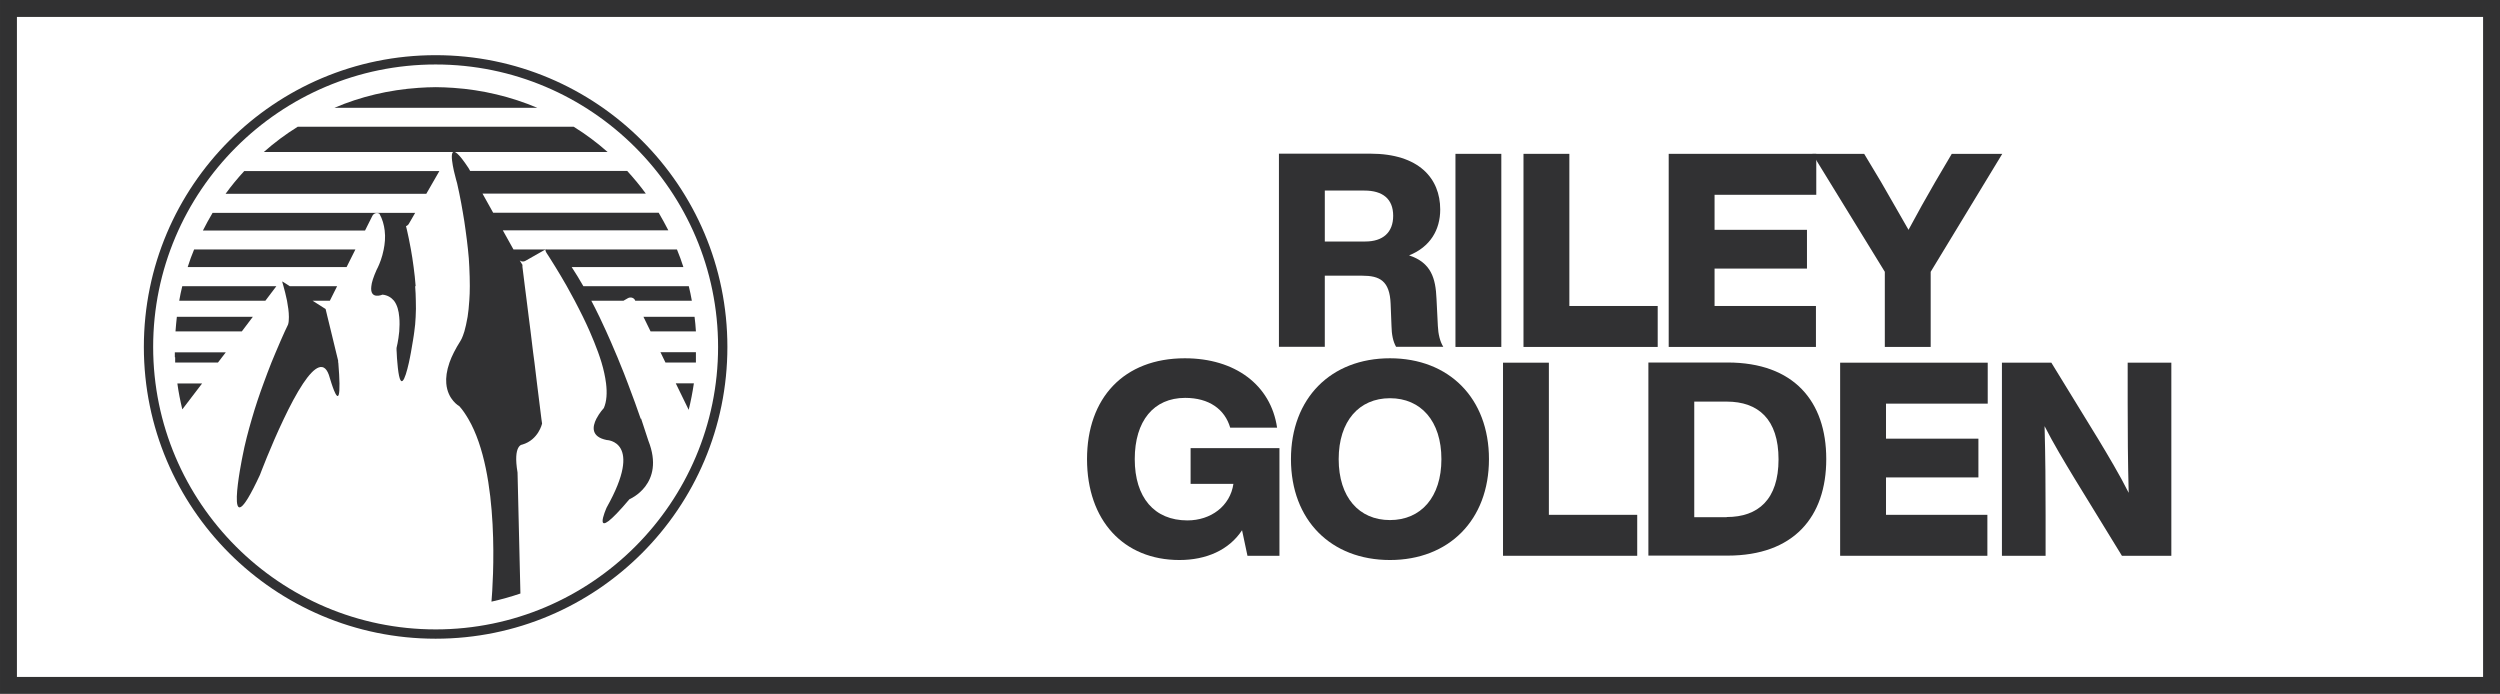
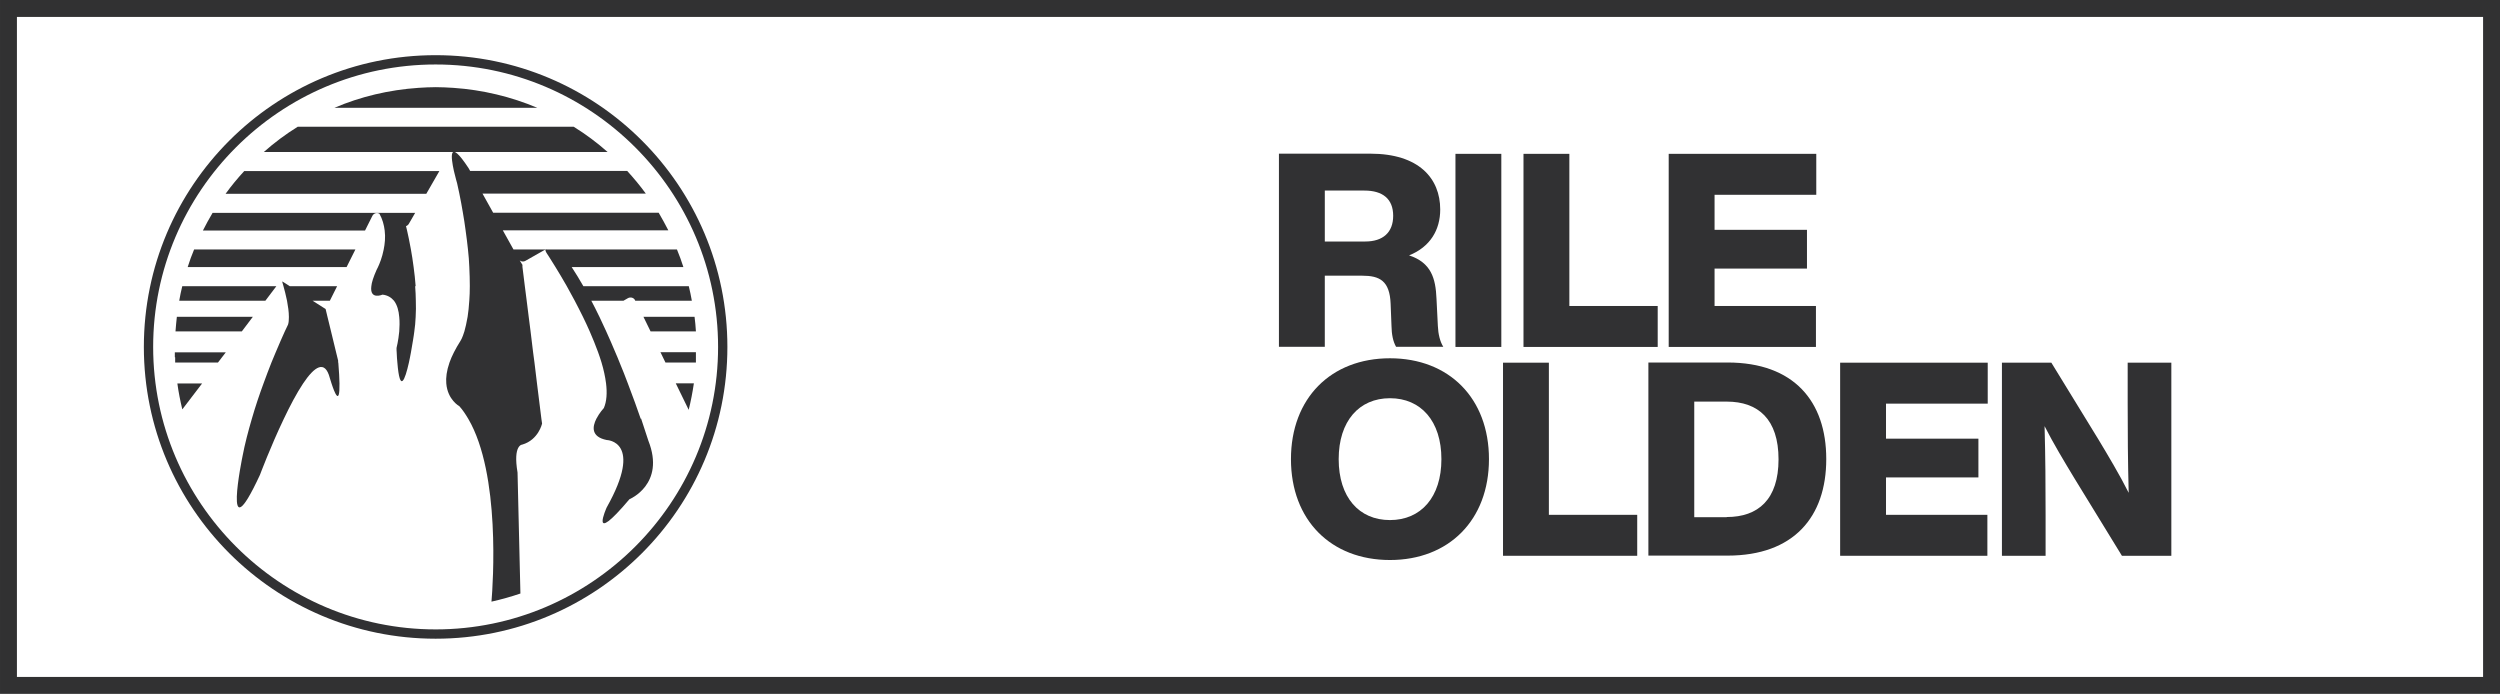
<svg xmlns="http://www.w3.org/2000/svg" id="Layer_2" data-name="Layer 2" viewBox="0 0 147.72 41">
  <defs>
    <style>
      .cls-1 {
        fill: none;
        stroke: #313132;
        stroke-miterlimit: 10;
      }

      .cls-2 {
        fill: #313133;
      }
    </style>
  </defs>
  <g id="Layer_1-2" data-name="Layer 1">
    <rect class="cls-1" x=".5" y=".5" width="146.72" height="40" transform="translate(147.72 41) rotate(180)" />
    <g>
      <path class="cls-2" d="M84.96,19.26c.02.48.13.93.32,1.23h-2.79c-.18-.32-.26-.72-.27-1.25l-.05-1.28c-.05-1.38-.66-1.67-1.68-1.67h-2.21v4.2h-2.71v-11.41h5.4c2.87,0,4.13,1.46,4.13,3.3,0,1.2-.59,2.21-1.84,2.71,1.31.43,1.57,1.36,1.62,2.56l.08,1.6ZM78.28,14.27h2.39c1.04,0,1.65-.53,1.65-1.52s-.61-1.49-1.7-1.49h-2.34v3.01Z" />
      <path class="cls-2" d="M86,20.5v-11.41h2.71v11.41h-2.71Z" />
      <path class="cls-2" d="M92.73,18.08h5.22v2.42h-7.93v-11.41h2.71v8.99Z" />
      <path class="cls-2" d="M107.32,11.51h-6.01v2.07h5.46v2.29h-5.46v2.21h5.99v2.42h-8.7v-11.41h8.72v2.42Z" />
-       <path class="cls-2" d="M115.33,9.09h2.98l-4.23,6.97v4.44h-2.71v-4.44l-4.28-6.97h3.06l.99,1.65c.54.96,1.11,1.91,1.63,2.84.51-.95,1.06-1.94,1.59-2.85l.96-1.63Z" />
-       <path class="cls-2" d="M70.35,26.48h5.25v6.36h-1.89l-.32-1.51c-.77,1.17-2.11,1.76-3.7,1.76-3.3,0-5.46-2.34-5.46-5.96s2.18-5.96,5.78-5.96c2.96,0,5.08,1.57,5.45,4.1h-2.77c-.32-1.09-1.25-1.76-2.66-1.76-1.86,0-2.98,1.36-2.98,3.62s1.15,3.62,3.11,3.62c1.39,0,2.53-.85,2.72-2.16h-2.53v-2.12Z" />
      <path class="cls-2" d="M76.28,27.13c0-3.6,2.36-5.96,5.85-5.96s5.85,2.36,5.85,5.96-2.37,5.96-5.85,5.96-5.85-2.35-5.85-5.96ZM85.17,27.13c0-2.26-1.22-3.6-3.04-3.6s-3.03,1.35-3.03,3.6,1.2,3.6,3.03,3.6,3.04-1.35,3.04-3.6Z" />
      <path class="cls-2" d="M91.52,30.42h5.22v2.42h-7.93v-11.41h2.71v8.99Z" />
      <path class="cls-2" d="M107.91,27.13c0,3.41-1.92,5.7-5.83,5.7h-4.68v-11.41h4.68c3.91,0,5.83,2.29,5.83,5.7ZM102.03,30.55c1.86,0,3.06-1.04,3.06-3.41s-1.2-3.41-3.06-3.41h-1.92v6.83h1.92Z" />
      <path class="cls-2" d="M117.45,23.85h-6.01v2.07h5.46v2.29h-5.46v2.21h5.99v2.42h-8.7v-11.41h8.72v2.42Z" />
      <path class="cls-2" d="M125.72,21.43h2.58v11.41h-2.92l-2.79-4.55c-.64-1.06-1.25-2.07-1.78-3.11.05,1.86.06,3.52.06,5.27v2.39h-2.58v-11.41h2.92l2.79,4.55c.54.9,1.25,2.08,1.78,3.14-.05-1.88-.06-3.54-.06-5.3v-2.39Z" />
    </g>
    <g>
      <path class="cls-2" d="M25.74,3.26c-9.52,0-17.24,7.72-17.24,17.24s7.72,17.24,17.24,17.24,17.24-7.72,17.24-17.24S35.27,3.26,25.74,3.26ZM25.74,37.19c-9.2,0-16.69-7.49-16.69-16.69S16.54,3.81,25.74,3.81s16.69,7.49,16.69,16.69-7.49,16.69-16.69,16.69Z" />
      <path class="cls-2" d="M10.78,24.18l1.16-1.52h-1.46c.07.52.17,1.02.29,1.52Z" />
      <path class="cls-2" d="M40.69,24.23c.13-.52.23-1.04.31-1.58h-1.07l.77,1.58Z" />
      <path class="cls-2" d="M39.03,20.82l.29.6h1.8s0-.08,0-.12c0-.03,0-.07,0-.1,0-.03,0-.06,0-.1,0-.09,0-.19,0-.29h-2.11Z" />
      <path class="cls-2" d="M10.35,21.11s0,.06,0,.08c0,.04,0,.08,0,.11,0,.04,0,.08,0,.12h2.53l.46-.6h-3.01c0,.1,0,.19,0,.29Z" />
      <path class="cls-2" d="M14.95,18.72h-4.5c-.03.28-.06.57-.08.86h3.92l.65-.86Z" />
      <path class="cls-2" d="M38.43,19.58h2.69c-.02-.29-.04-.57-.08-.86h-3.02l.42.86Z" />
      <path class="cls-2" d="M16.33,16.91h-5.56c-.07.28-.13.57-.18.86h5.09l.65-.86Z" />
      <path class="cls-2" d="M11.1,15.78h9.38l.52-1.04h-9.53c-.14.34-.27.68-.38,1.04Z" />
      <path class="cls-2" d="M13.33,11.45h11.86l.77-1.34h-11.53c-.39.42-.76.87-1.1,1.34Z" />
      <path class="cls-2" d="M33.9,7.49h-16.31c-.71.44-1.38.94-2,1.49h20.31c-.62-.55-1.29-1.05-2-1.49Z" />
      <path class="cls-2" d="M26.77,5.19c-.34-.02-.68-.04-1.02-.04s-.68.02-1.02.04c-1.75.12-3.43.52-4.97,1.18h11.99c-1.54-.65-3.22-1.06-4.97-1.18Z" />
      <path class="cls-2" d="M19.98,21.42s0-.07,0-.11l-.12-.49-.3-1.24-.21-.86-.11-.46-.77-.49h1.02l.43-.86h-2.8l-.09-.06-.3-.19-.05-.03s0,.01,0,.03c.01.04.04.13.07.25.06.21.14.52.21.86.06.32.11.66.11.96,0,.17-.01.33-.05.45,0,0-.07.14-.19.4-.13.29-.32.71-.54,1.24-.08.19-.16.39-.25.6-.15.38-.31.8-.47,1.24-.24.65-.48,1.36-.69,2.09-.21.72-.41,1.47-.55,2.21,0,0-1.24,5.99,1.03,1.1,0,0,.63-1.68,1.41-3.31.36-.76.76-1.52,1.14-2.09.67-1,1.29-1.43,1.58-.32,0,0,.04.14.1.32.17.52.49,1.37.47,0,0-.3-.03-.7-.07-1.24Z" />
      <path class="cls-2" d="M24.56,16.91c-.03-.39-.07-.77-.12-1.13-.05-.37-.1-.72-.16-1.04-.09-.49-.17-.88-.23-1.13-.03-.12-.05-.21-.06-.25.07-.02.13-.07.17-.14l.37-.64h-11.97c-.2.34-.39.68-.57,1.04h9.58l.43-.86c.08-.16.27-.22.42-.13.18.32.27.66.31.99.05.4.01.79-.06,1.13-.09.46-.24.83-.34,1.04-.05.1-.08.16-.08.16-.19.43-.29.74-.31.97-.1.82.66.49.66.49.3.03.52.17.68.36.19.25.28.59.31.96.03.29.02.59,0,.86-.05.54-.16.97-.16.97,0,.09,0,.18.01.27.01.23.02.43.04.6.15,1.84.45,1.02.68,0,.04-.2.09-.41.12-.6.1-.55.17-1.02.17-1.02.01-.07.02-.14.03-.22.04-.28.07-.57.08-.86.02-.32.02-.64.01-.96,0-.29-.02-.57-.04-.86Z" />
      <path class="cls-2" d="M37.86,24.75c-.2-.57-.45-1.29-.76-2.09-.15-.4-.31-.81-.49-1.24-.08-.2-.16-.4-.25-.6-.17-.41-.35-.82-.54-1.24-.13-.29-.26-.57-.4-.86-.02-.03-.03-.07-.05-.1-.14-.29-.28-.57-.43-.85h1.9l.26-.15c.16-.09.36-.03.43.13v.02h3.35c-.05-.29-.11-.57-.18-.86h-6.23c-.23-.4-.46-.78-.69-1.13h6.6c-.11-.35-.24-.7-.38-1.04h-7.66s-.08-.01-.1,0h-1.9l-.63-1.13h9.78c-.18-.35-.37-.7-.57-1.04h-9.78l-.63-1.13h9.65c-.34-.47-.71-.91-1.1-1.34h-9.28l-.09-.16c-.61-.93-.87-1.08-.96-.9-.08.17,0,.65.09,1.06.09.39.19.73.19.73.04.21.09.41.13.6.08.39.15.77.21,1.13.06.36.12.71.16,1.04.06.4.1.78.14,1.13.04.37.07.71.08,1.04.02.41.03.79.03,1.13,0,.31-.01.6-.03.86-.02.37-.06.68-.1.96-.06.36-.13.64-.19.86-.12.4-.23.56-.23.56-.15.24-.28.46-.39.68-.11.21-.19.41-.26.6-.17.49-.22.9-.19,1.24.08.97.77,1.34.77,1.34.2.22.37.48.53.75,1.91,3.26,1.46,9.74,1.37,10.8.58-.13,1.15-.29,1.71-.48l-.17-7.15c-.28-1.65.28-1.65.28-1.65.96-.28,1.17-1.24,1.17-1.24l-.04-.28-.26-2.09-.15-1.24-.08-.6-.15-1.24-.11-.86-.12-.96-.11-.86-.14-1.13v-.12s-.16-.26-.16-.26c.1.07.23.09.34.02l1.11-.63s.05-.02.07-.03c-.01.04.01.11.08.22,0,0,.2.3.5.79.19.31.42.69.67,1.13.15.27.31.56.47.86.16.31.33.63.49.96.14.28.27.57.4.86.18.41.35.83.5,1.24.07.2.14.4.2.6.13.43.22.85.27,1.24.07.56.04,1.07-.13,1.46,0,0-.26.28-.44.63-.24.47-.33,1.07.61,1.26,0,0,2.21.05,0,3.98,0,0-1.09,2.4,1.34-.48,0,0,2.14-.88,1.12-3.46,0,0-.16-.5-.43-1.31Z" />
    </g>
  </g>
</svg>